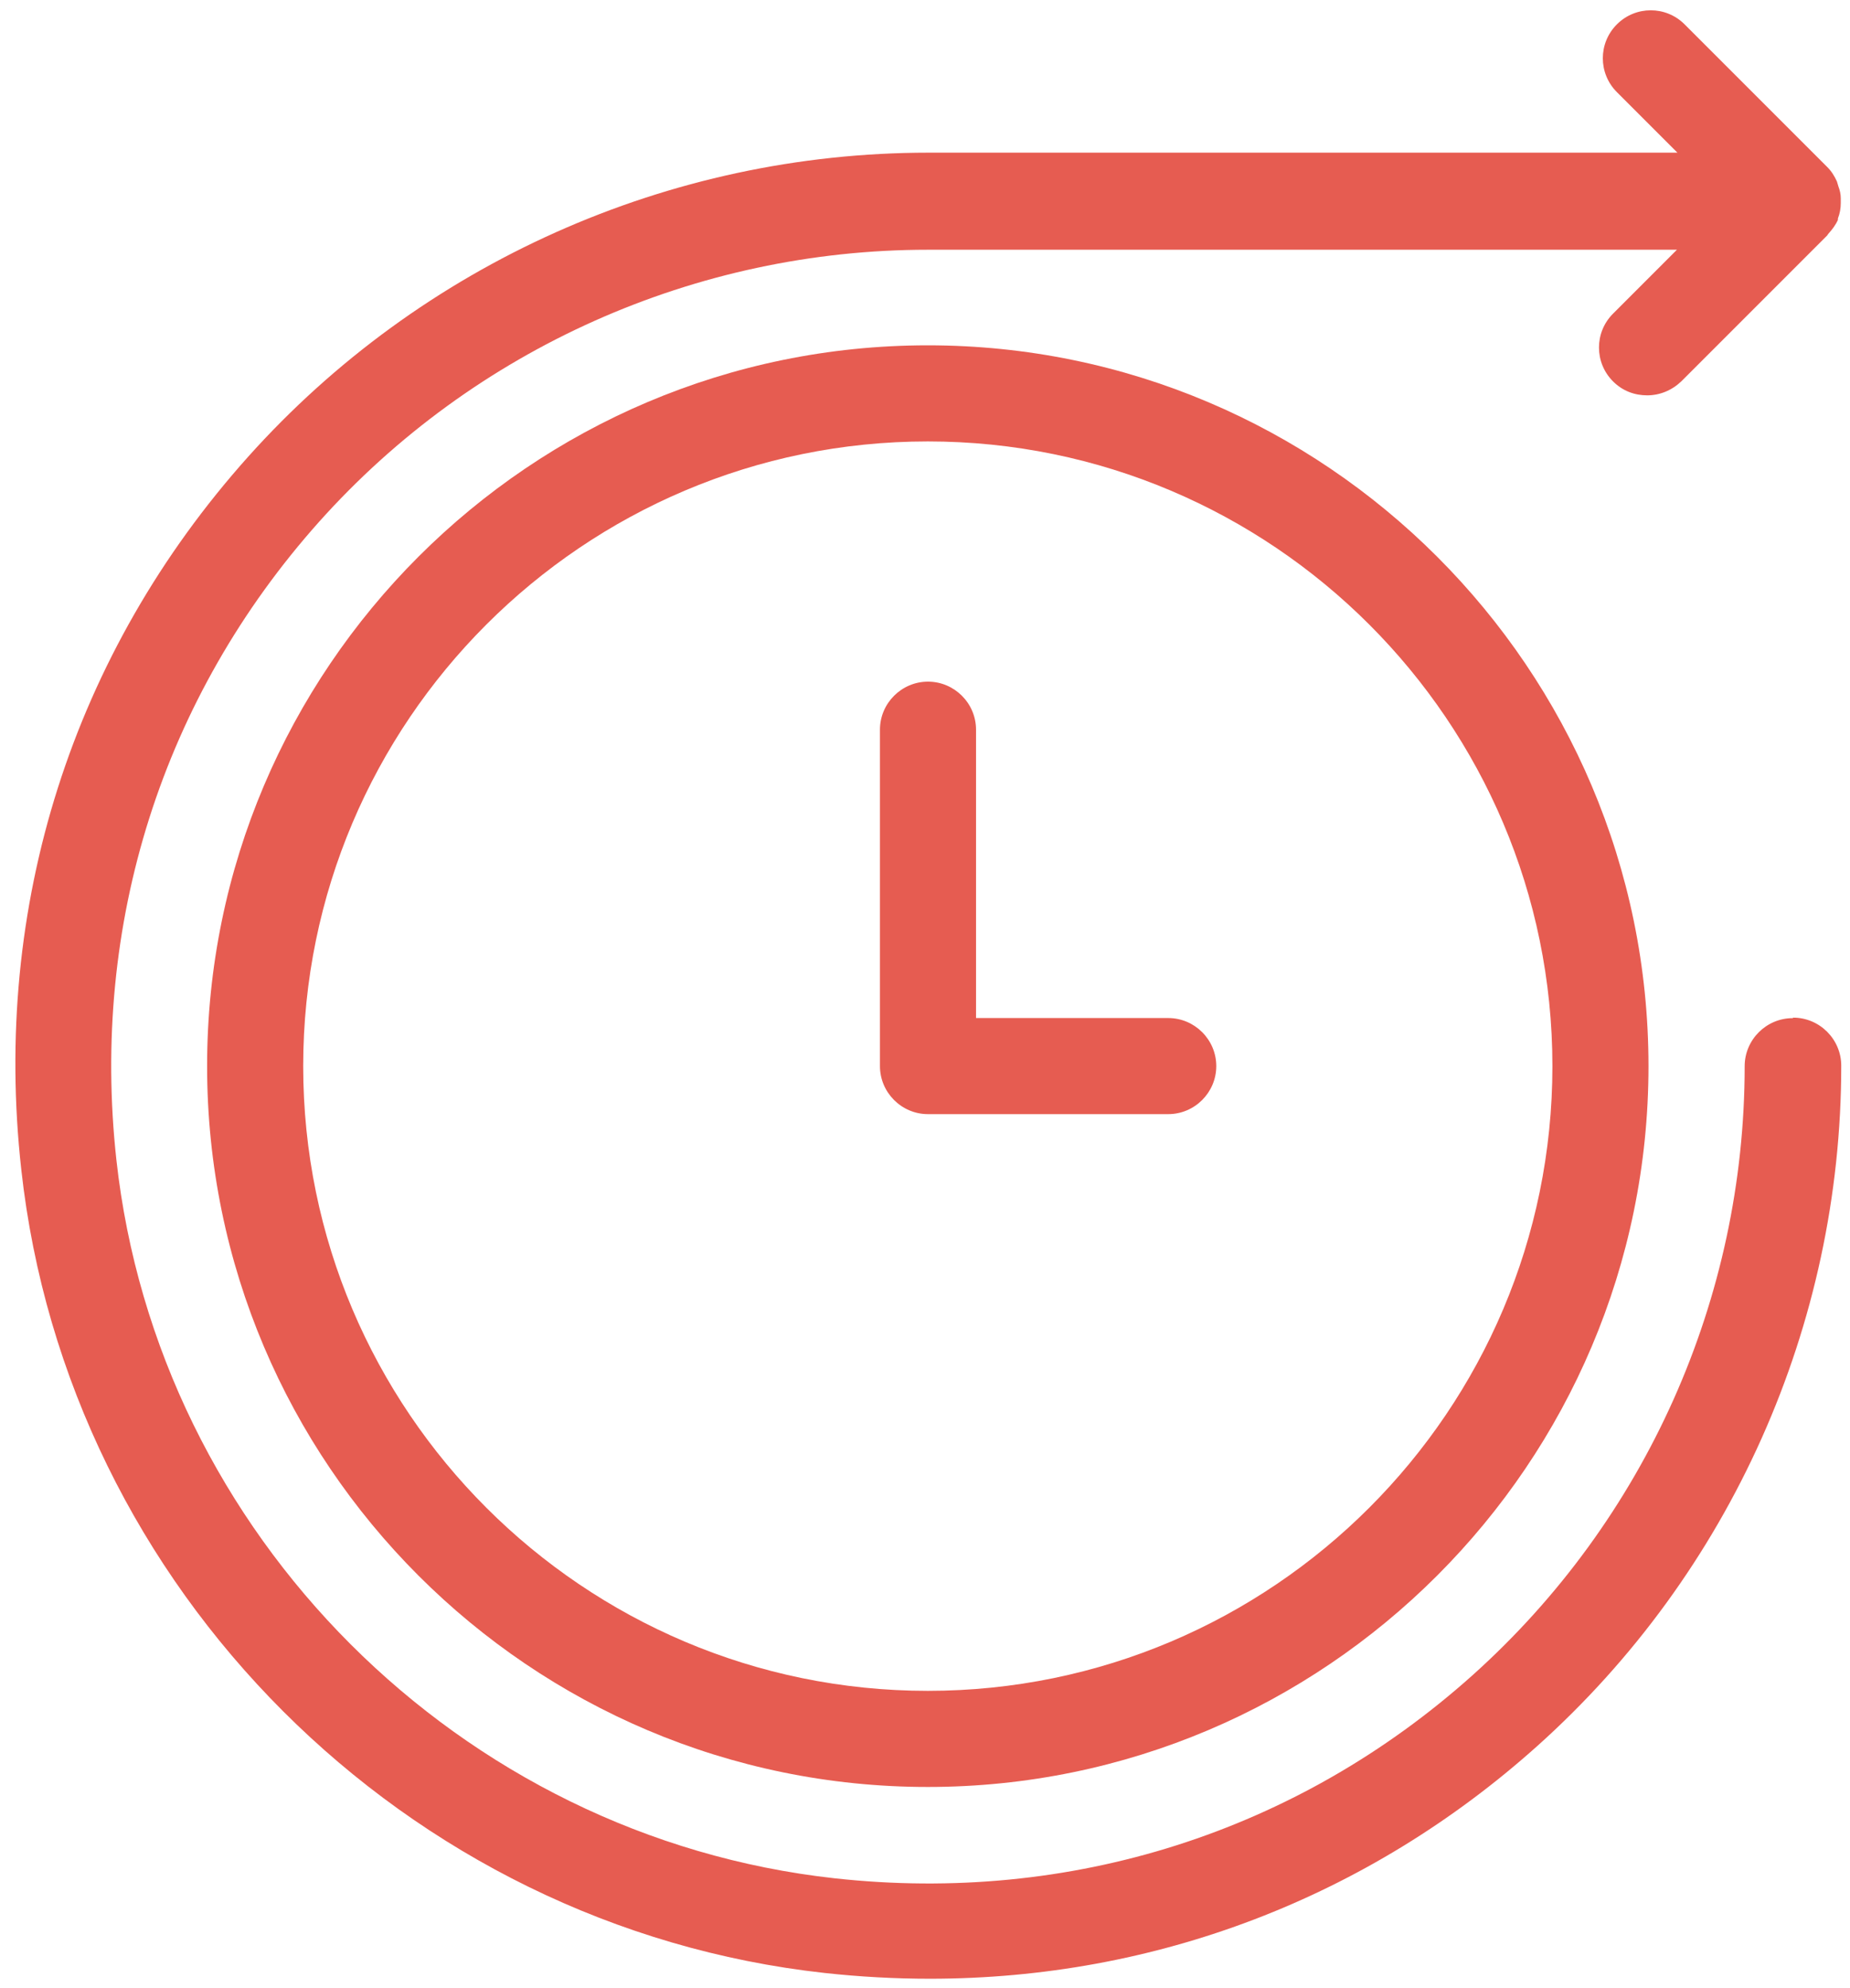
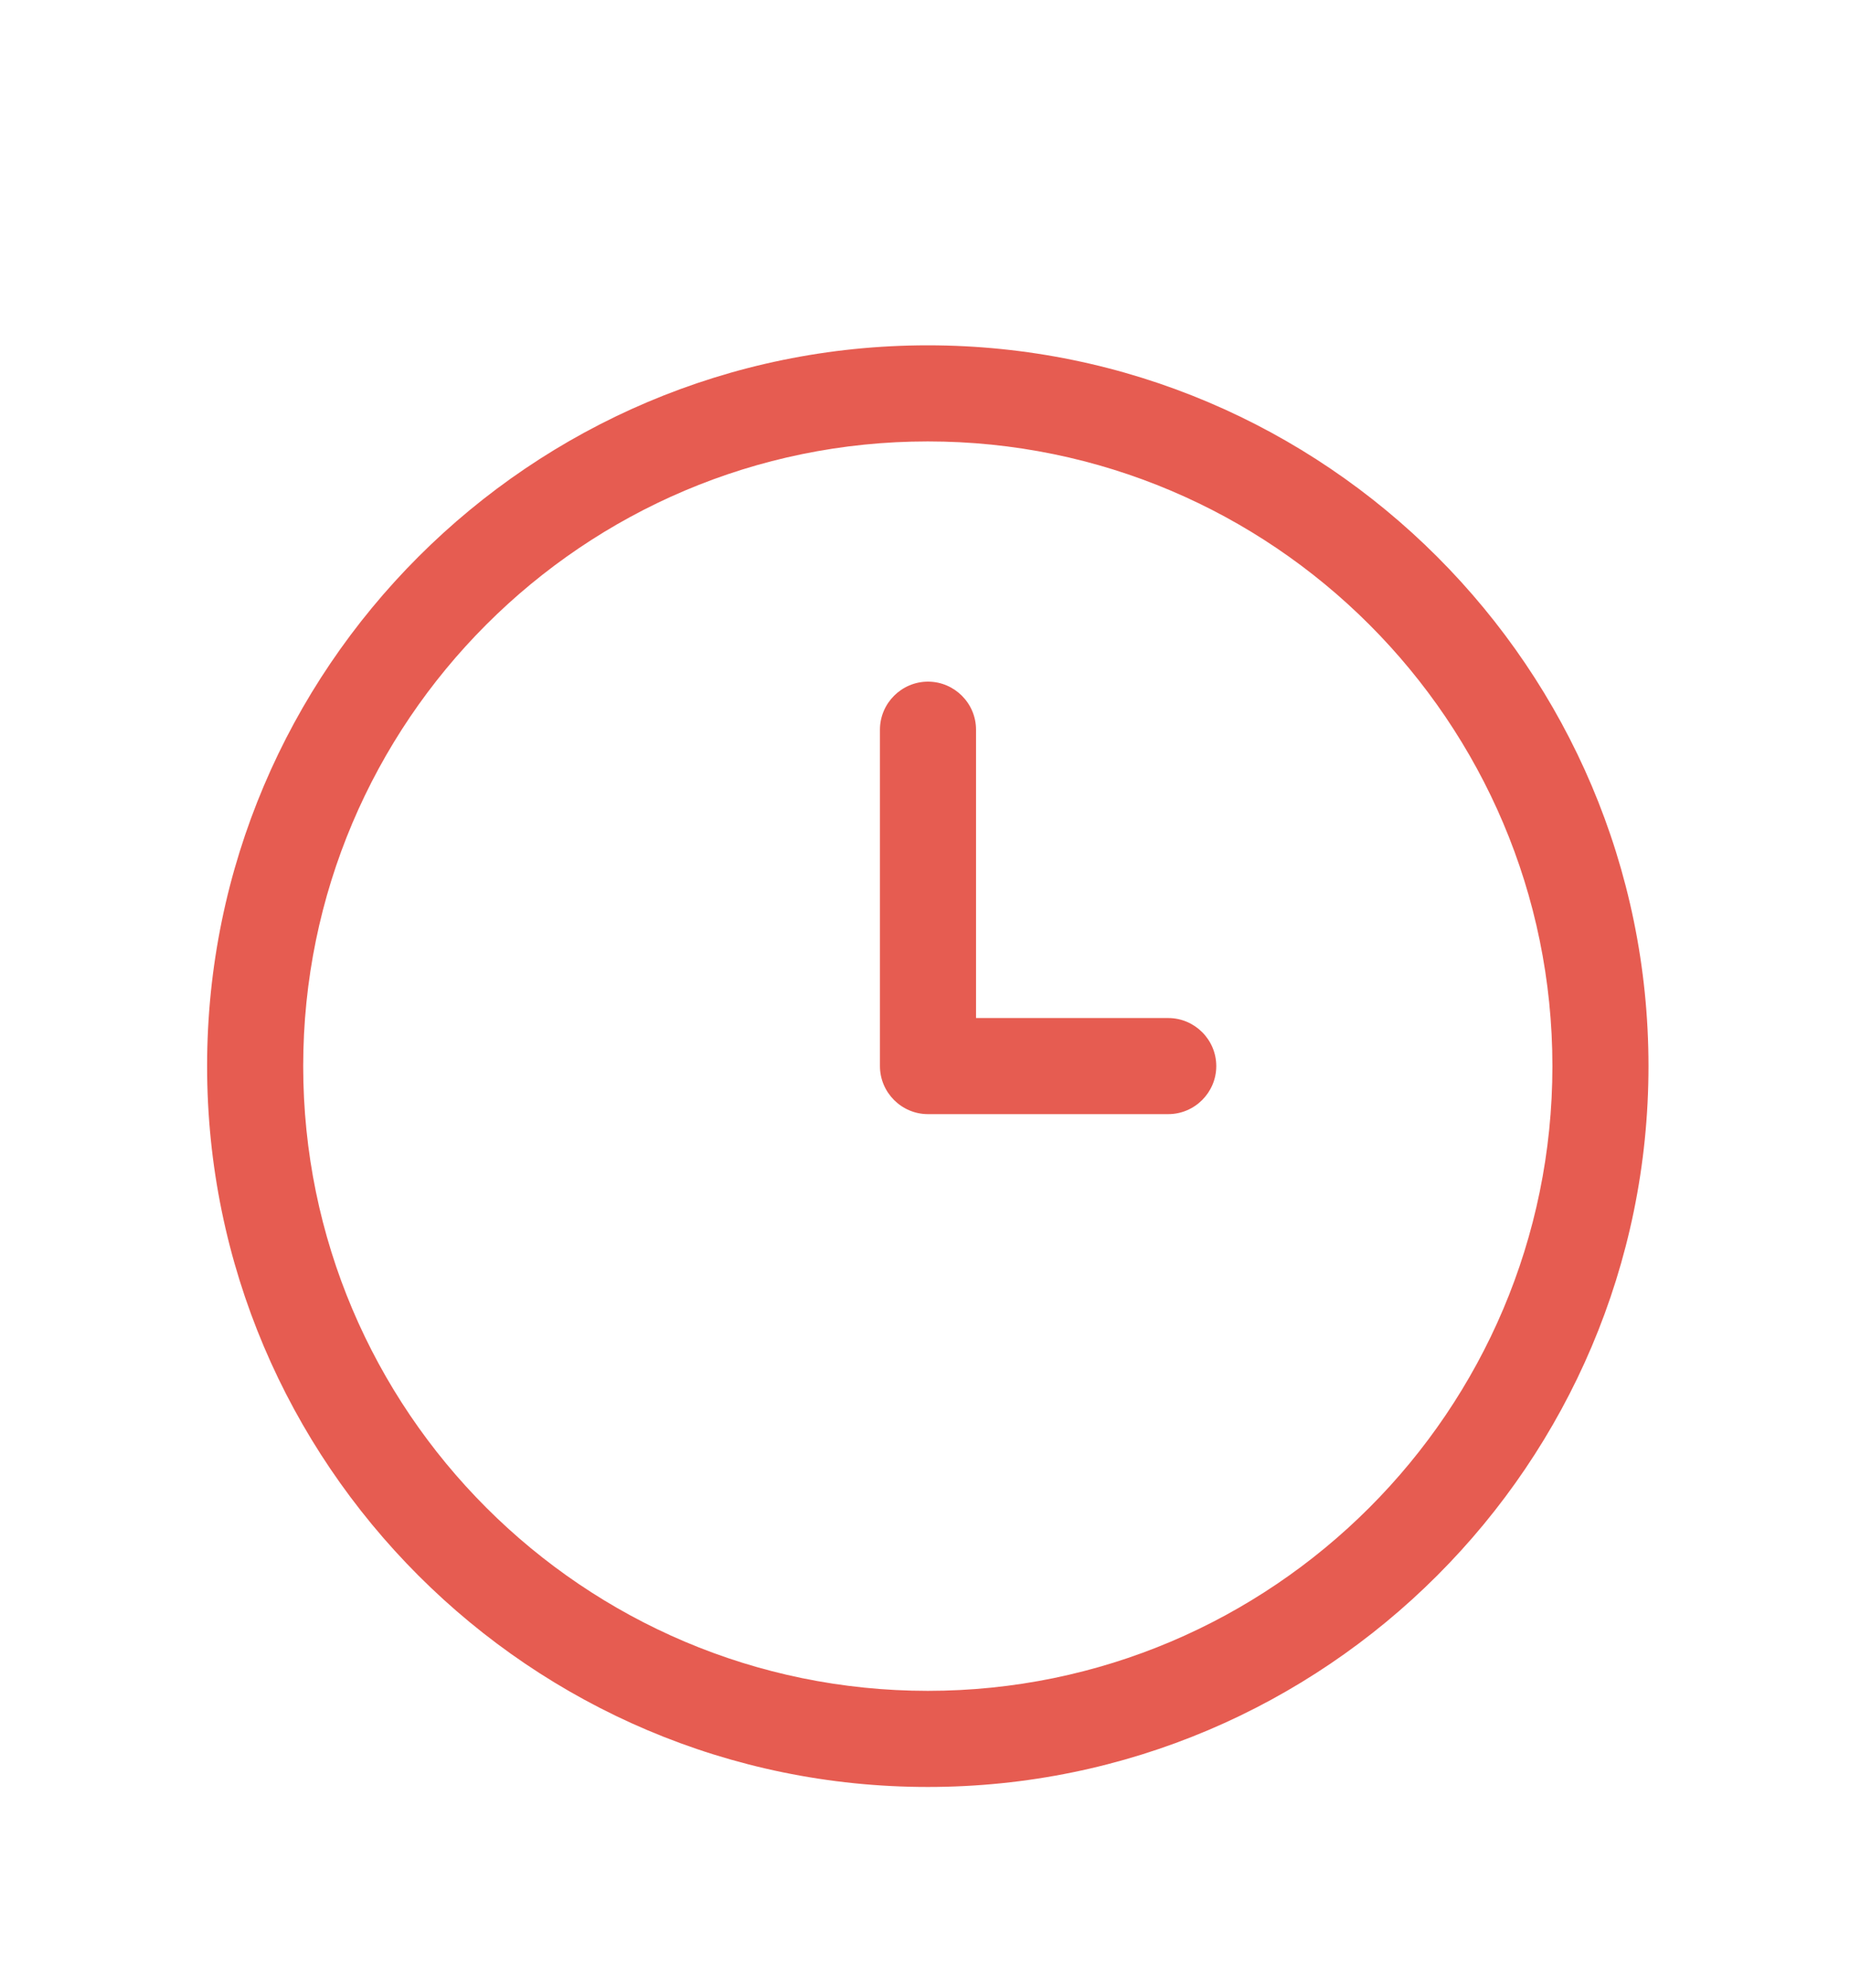
<svg xmlns="http://www.w3.org/2000/svg" width="94" height="101" viewBox="0 0 94 101" fill="none">
  <path d="M47.142 17.543C26.953 17.543 10.523 33.973 10.523 54.162C10.523 74.351 26.953 90.781 47.142 90.781C67.332 90.781 83.761 74.351 83.761 54.162C83.761 33.973 67.332 17.543 47.142 17.543ZM47.142 85.898C29.639 85.898 15.406 71.666 15.406 54.162C15.406 36.658 29.639 22.425 47.142 22.425C64.646 22.425 78.879 36.658 78.879 54.162C78.879 71.666 64.646 85.898 47.142 85.898Z" fill="#E65C51" />
  <path d="M59.358 51.718H49.593V37.07C49.593 35.727 48.495 34.629 47.152 34.629C45.809 34.629 44.711 35.727 44.711 37.07V54.159C44.711 55.502 45.809 56.6 47.152 56.6H59.358C60.701 56.6 61.8 55.502 61.8 54.159C61.8 52.816 60.701 51.718 59.358 51.718Z" fill="#E65C51" />
-   <path d="M91.09 51.723C89.747 51.723 88.648 52.821 88.648 54.164C88.648 65.955 83.62 77.209 74.831 85.095C65.92 93.078 54.398 96.74 42.411 95.421C23.369 93.322 8.014 77.966 5.914 58.924C4.596 46.938 8.258 35.415 16.216 26.505C24.077 17.716 35.356 12.687 47.147 12.687H85.206L81.96 15.934C81.007 16.886 81.007 18.424 81.96 19.376C82.448 19.864 83.058 20.084 83.693 20.084C84.328 20.084 84.938 19.84 85.426 19.376L92.847 11.955C92.847 11.955 92.872 11.906 92.896 11.881C93.092 11.662 93.263 11.442 93.385 11.173C93.385 11.173 93.385 11.125 93.385 11.1C93.482 10.856 93.531 10.588 93.531 10.319C93.531 10.246 93.531 10.148 93.531 10.075C93.531 9.855 93.482 9.66 93.409 9.465C93.385 9.391 93.36 9.294 93.336 9.22C93.214 8.952 93.067 8.708 92.847 8.488L85.597 1.238C84.645 0.285 83.107 0.285 82.155 1.238C81.203 2.19 81.203 3.728 82.155 4.68L85.231 7.756H47.172C33.989 7.756 21.392 13.395 12.603 23.209C3.693 33.169 -0.409 46.01 1.081 59.413C3.424 80.725 20.611 97.887 41.898 100.23C43.681 100.426 45.487 100.523 47.245 100.523C58.694 100.523 69.485 96.422 78.102 88.708C87.916 79.919 93.555 67.322 93.555 54.139C93.555 52.797 92.457 51.698 91.114 51.698L91.09 51.723Z" fill="#E65C51" />
</svg>